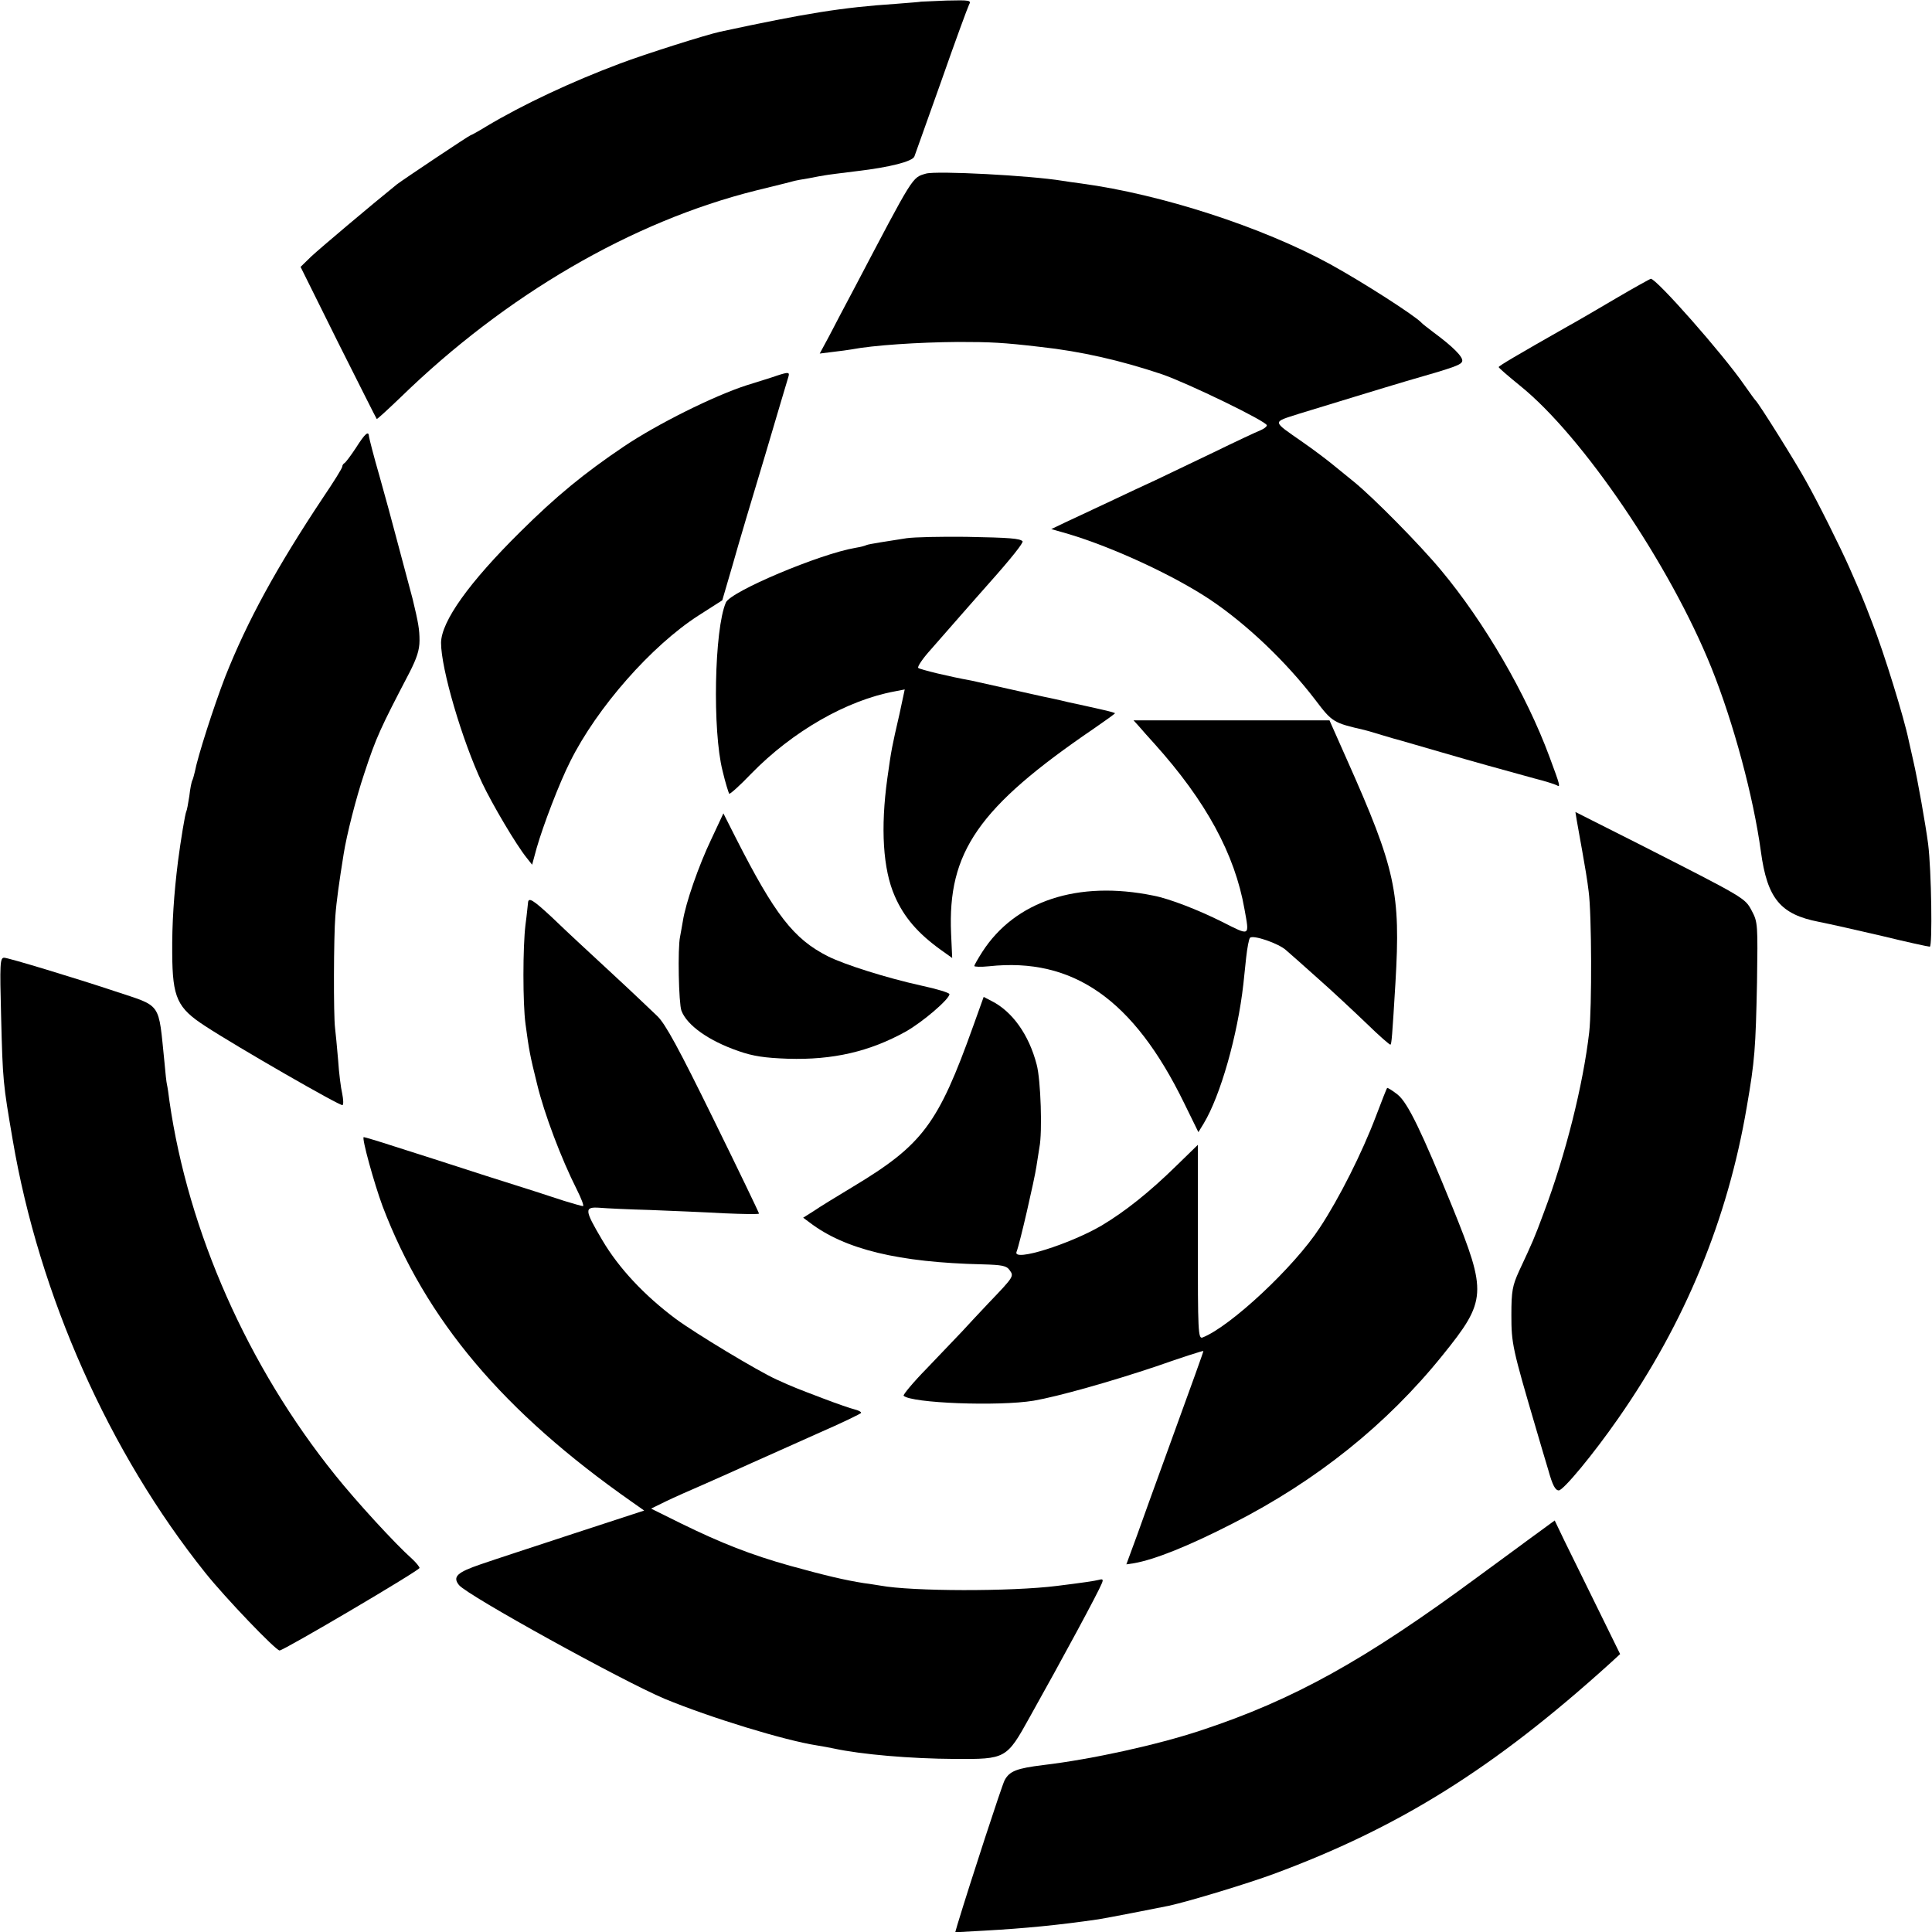
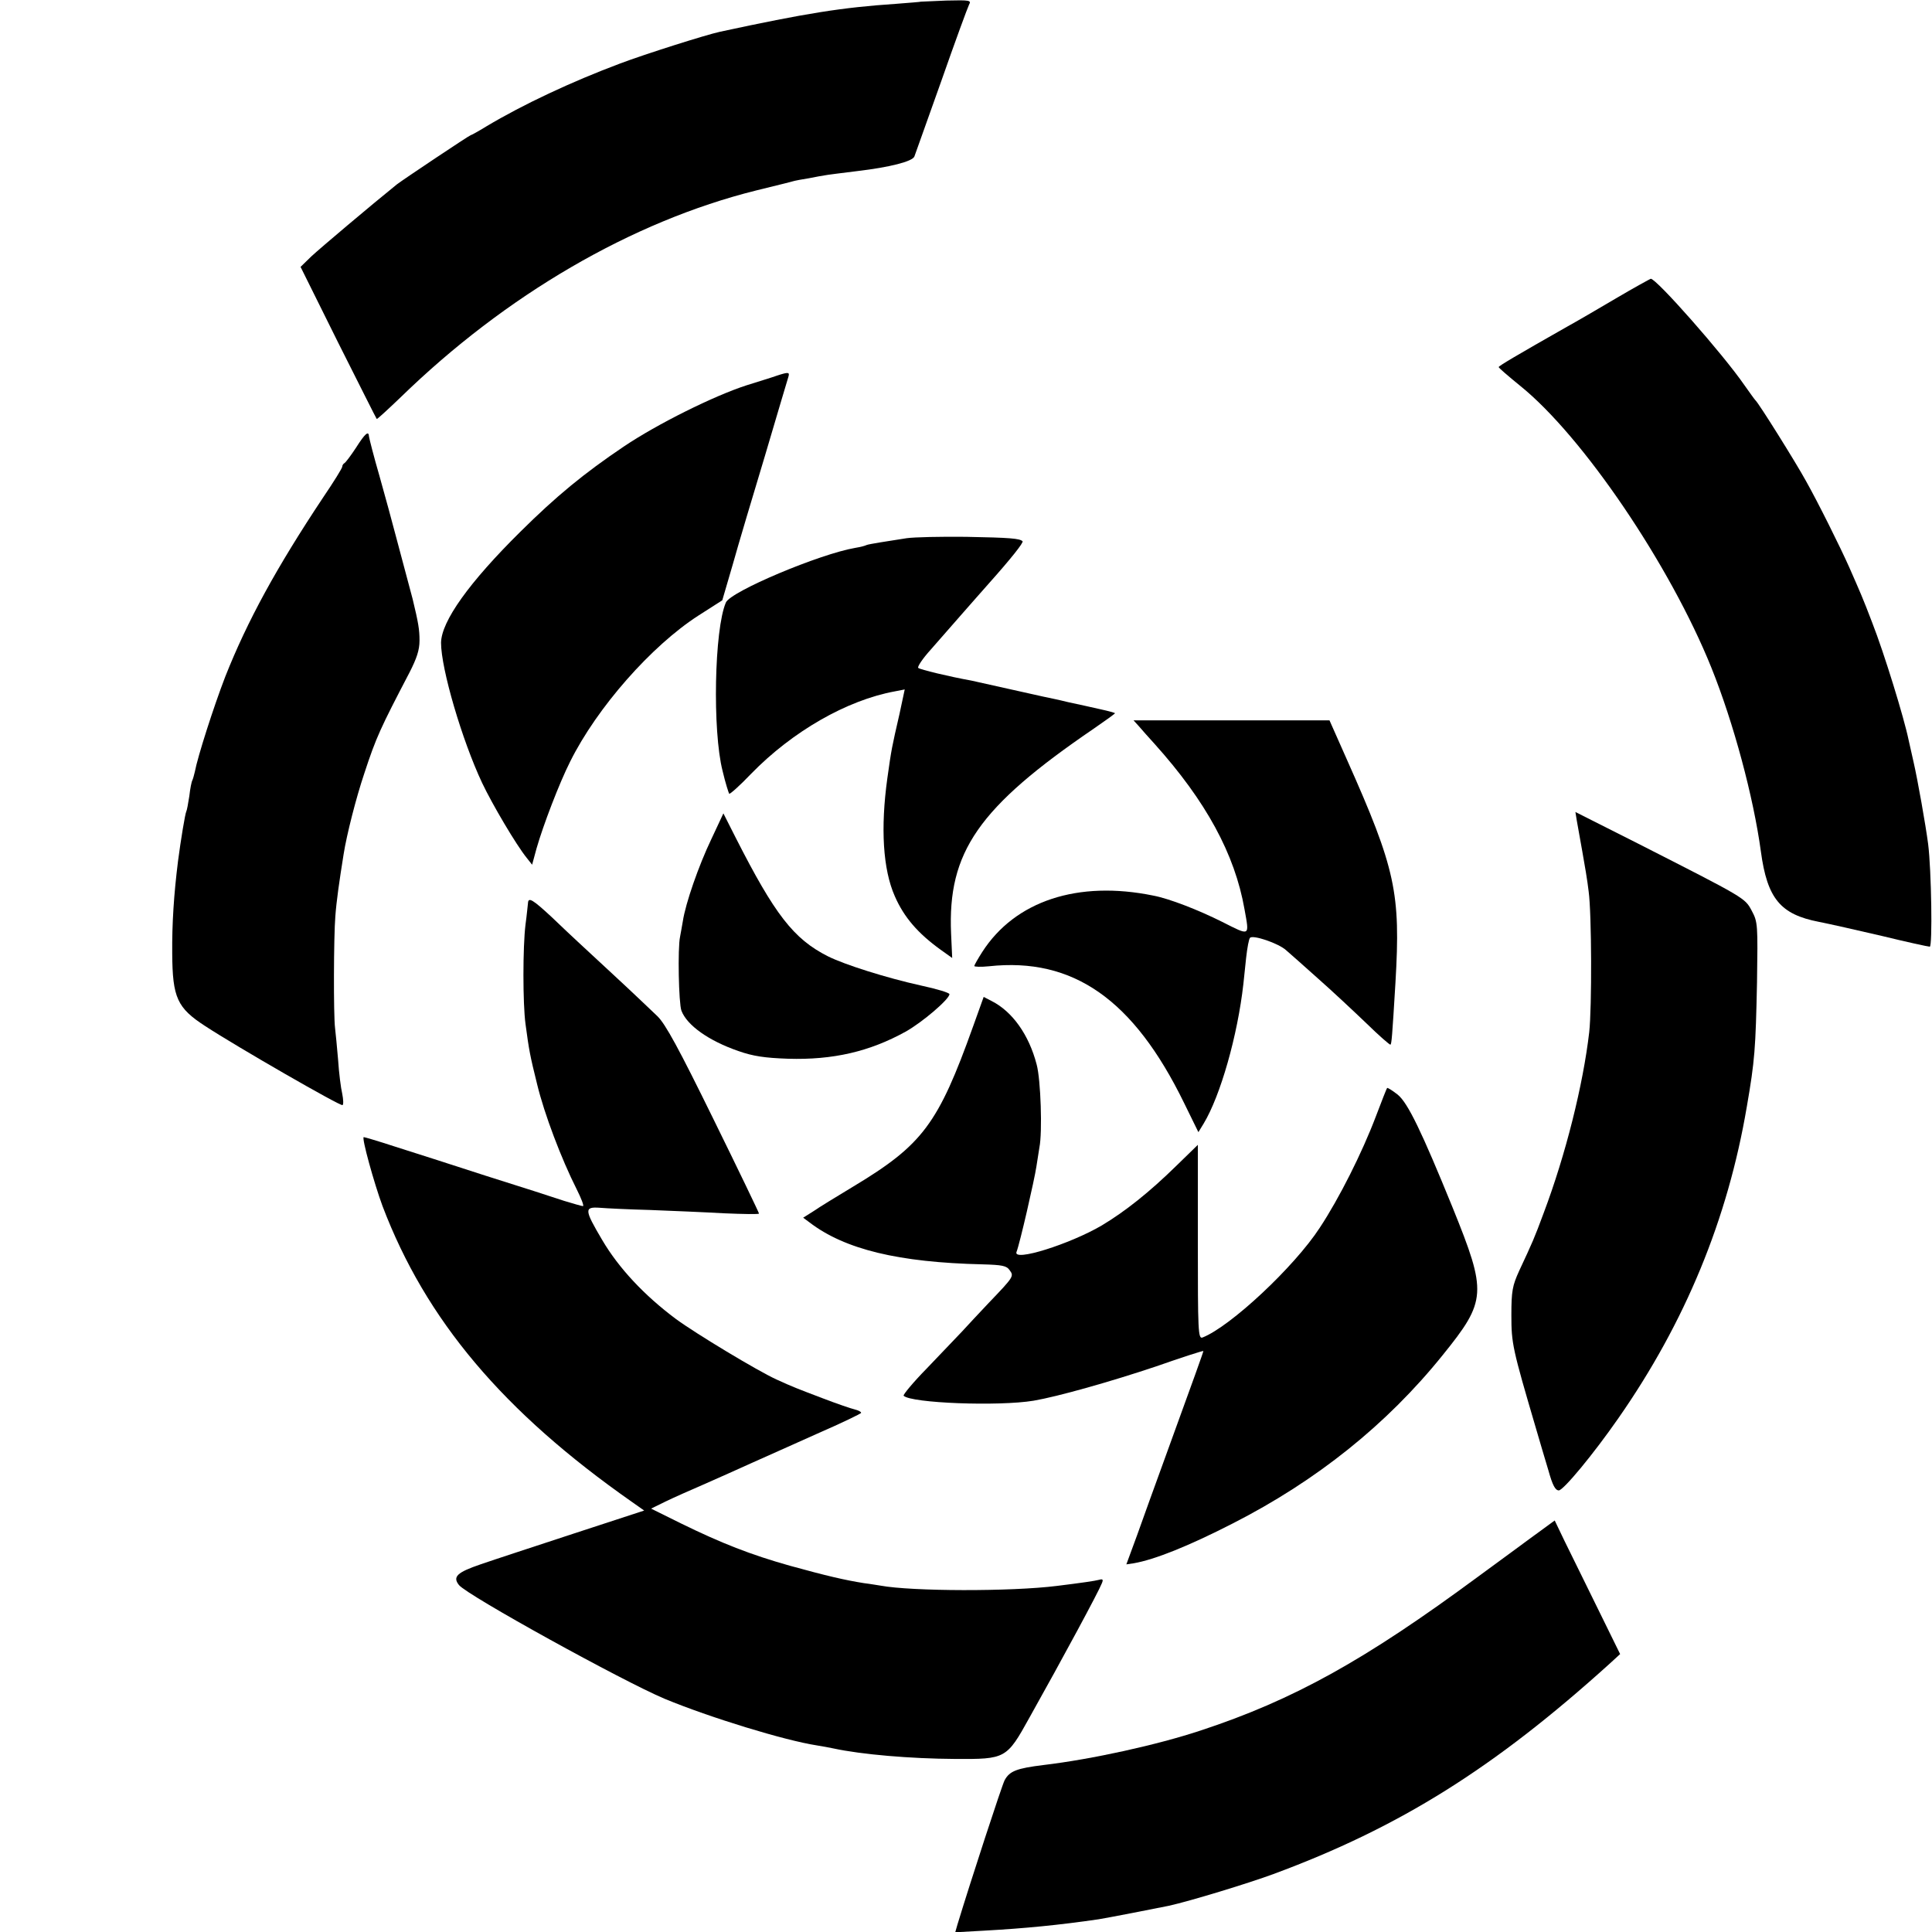
<svg xmlns="http://www.w3.org/2000/svg" version="1.0" width="700pt" height="700pt" viewBox="0 0 700 700" preserveAspectRatio="xMidYMid meet">
  <g transform="translate(0,700) scale(0.1,-0.1)" fill="#000000" stroke="none">
    <path d="M3337 6994 c-1 -1 -42 -4 -92 -8 -194 -13 -325 -34 -636 -101 -51 -11 -272 -81 -362 -115 -176 -66 -351 -148 -485 -228 -29 -18 -55 -32 -57 -32 -4 0 -245 -161 -267 -178 -93 -75 -279 -232 -310 -261 l-39 -38 136 -274 c76 -151 138 -275 140 -277 1 -2 40 34 86 78 381 371 839 638 1289 750 94 23 134 33 140 35 3 1 25 5 50 9 25 5 52 10 60 11 9 2 60 8 115 15 119 14 201 35 208 53 3 7 46 130 97 272 50 143 96 268 101 278 9 16 3 17 -82 15 -50 -2 -91 -4 -92 -4z" />
-     <path d="M3355 6371 c-51 -15 -43 -3 -260 -416 -32 -60 -73 -138 -91 -173 l-34 -63 48 6 c26 3 56 7 67 9 78 15 242 26 386 27 118 0 163 -2 299 -18 147 -16 291 -49 440 -99 93 -32 380 -171 380 -185 0 -5 -11 -13 -23 -18 -13 -5 -90 -41 -172 -81 -81 -39 -175 -84 -209 -100 -33 -15 -110 -51 -171 -80 -60 -28 -132 -62 -158 -74 l-48 -23 63 -18 c163 -49 381 -150 513 -238 134 -90 275 -225 380 -362 62 -82 66 -84 179 -110 11 -3 40 -11 65 -19 25 -8 55 -16 66 -19 11 -3 76 -22 145 -42 127 -37 207 -59 338 -95 40 -10 77 -22 82 -25 15 -9 13 -2 -26 103 -84 227 -236 488 -392 675 -78 94 -246 264 -316 321 -21 17 -57 46 -80 65 -22 18 -70 54 -106 79 -113 79 -112 71 -13 103 115 35 300 92 388 118 178 51 200 59 203 73 3 15 -35 53 -103 103 -22 17 -42 32 -45 36 -23 25 -211 146 -331 212 -247 135 -612 253 -900 292 -25 3 -57 8 -70 10 -115 19 -455 37 -494 26z" />
    <path d="M5855 5919 c-66 -39 -145 -85 -176 -102 -185 -105 -249 -143 -249 -147 0 -3 35 -33 78 -68 226 -182 543 -649 693 -1022 80 -199 152 -467 179 -665 23 -171 71 -228 210 -255 36 -7 138 -30 228 -51 90 -22 168 -39 174 -39 10 0 6 277 -6 372 -9 69 -38 233 -53 298 -8 36 -16 72 -18 80 -16 78 -88 313 -132 425 -34 89 -40 102 -83 200 -32 72 -113 235 -157 313 -35 64 -171 282 -183 292 -3 3 -21 28 -40 55 -78 113 -319 386 -339 385 -3 -1 -60 -32 -126 -71z" />
    <path d="M2815 5639 c-16 -6 -66 -21 -110 -35 -118 -38 -325 -141 -445 -222 -144 -97 -245 -180 -375 -309 -185 -183 -286 -324 -287 -402 0 -94 76 -353 149 -508 36 -76 123 -224 162 -272 l19 -24 16 59 c24 84 83 238 122 315 97 195 294 419 465 529 l86 55 38 130 c20 72 73 249 117 395 43 146 81 273 84 283 6 19 2 20 -41 6z" />
    <path d="M1290 5378 c-19 -29 -38 -54 -42 -56 -4 -2 -8 -8 -8 -13 0 -5 -31 -55 -69 -111 -169 -254 -275 -448 -355 -650 -42 -109 -100 -290 -110 -344 -3 -13 -7 -27 -9 -31 -3 -5 -8 -30 -11 -57 -4 -27 -9 -53 -11 -56 -4 -7 -20 -103 -30 -180 -15 -120 -22 -226 -21 -335 1 -160 18 -197 120 -263 113 -74 490 -291 497 -286 4 2 3 21 -1 41 -5 21 -12 76 -15 123 -4 47 -9 99 -11 115 -6 47 -5 333 1 405 4 55 14 125 30 225 11 70 45 204 75 293 43 131 58 163 164 366 26 51 36 81 36 115 0 40 -4 64 -25 151 -2 8 -11 42 -20 75 -9 33 -27 101 -40 150 -13 50 -40 149 -60 220 -21 72 -37 136 -38 143 -1 23 -14 12 -47 -40z" />
    <path d="M3285 5050 c-27 -4 -70 -11 -95 -15 -24 -4 -47 -8 -51 -10 -3 -2 -21 -7 -40 -10 -129 -22 -452 -158 -469 -198 -42 -97 -49 -465 -12 -610 10 -43 22 -80 24 -83 3 -2 39 30 79 72 150 154 347 267 521 299 l36 7 -19 -89 c-28 -122 -29 -126 -44 -233 -25 -180 -16 -330 27 -427 33 -76 84 -135 166 -194 l42 -30 -4 88 c-13 296 99 458 517 743 42 29 77 54 77 56 0 1 -24 8 -52 14 -29 7 -82 18 -118 26 -36 9 -76 17 -90 20 -14 3 -72 16 -130 29 -58 13 -116 26 -130 29 -83 15 -186 40 -193 46 -4 4 16 34 45 66 29 33 80 91 113 129 33 37 76 87 96 109 83 93 128 150 124 155 -11 10 -43 13 -205 16 -91 1 -187 -1 -215 -5z" />
    <path d="M4127 4368 c11 -13 36 -41 56 -63 187 -208 291 -400 326 -599 18 -100 22 -98 -81 -46 -86 43 -191 84 -249 95 -273 56 -501 -19 -620 -204 -16 -25 -29 -48 -29 -51 0 -3 24 -4 53 -1 305 33 524 -120 707 -495 l52 -106 19 31 c61 101 123 319 144 506 2 17 6 59 10 95 4 36 10 68 14 72 10 12 104 -20 131 -45 14 -12 66 -58 115 -102 50 -44 128 -117 175 -162 46 -45 86 -80 88 -78 4 4 6 25 18 225 19 325 1 411 -176 808 l-63 142 -355 0 -355 0 20 -22z" />
    <path d="M5713 4027 c3 -18 12 -68 20 -112 8 -44 19 -109 23 -145 11 -80 12 -421 2 -510 -22 -190 -85 -443 -165 -655 -34 -92 -40 -105 -89 -210 -24 -53 -28 -72 -28 -160 0 -103 4 -121 89 -410 13 -44 33 -113 45 -152 15 -54 25 -73 38 -73 17 1 125 131 216 262 242 347 396 721 465 1128 29 167 32 211 37 451 3 209 3 218 -19 259 -25 47 -22 45 -413 244 l-226 114 5 -31z" />
    <path d="M2577 3959 c-45 -94 -93 -231 -103 -297 -3 -19 -8 -44 -10 -56 -9 -41 -5 -242 5 -268 20 -53 99 -109 206 -146 54 -19 96 -25 180 -28 163 -5 296 26 426 98 61 34 159 118 159 136 0 5 -46 19 -102 31 -127 28 -278 76 -338 106 -125 63 -193 152 -334 429 l-45 89 -44 -94z" />
    <path d="M1913 3728 c-1 -7 -4 -42 -9 -78 -10 -81 -10 -286 0 -360 13 -97 16 -113 42 -218 26 -108 88 -271 143 -380 17 -34 28 -62 23 -62 -4 0 -35 9 -68 19 -32 11 -160 52 -284 91 -124 40 -272 88 -330 106 -58 19 -109 34 -112 34 -9 0 38 -169 68 -250 157 -413 437 -745 904 -1072 l44 -31 -254 -83 c-140 -46 -293 -96 -339 -112 -85 -29 -102 -45 -78 -75 31 -38 593 -348 745 -412 164 -68 435 -151 552 -169 19 -3 46 -8 60 -11 102 -22 278 -37 440 -38 184 -1 187 0 270 150 120 214 251 457 262 486 6 14 4 17 -10 13 -15 -4 -63 -11 -152 -22 -167 -21 -526 -20 -640 1 -8 1 -35 6 -60 9 -69 11 -134 26 -268 63 -142 40 -247 81 -396 154 l-107 53 53 26 c29 14 94 43 143 64 50 22 126 56 170 76 44 20 151 67 237 106 87 38 158 72 158 75 0 4 -10 9 -22 12 -13 3 -66 21 -118 41 -92 35 -108 41 -167 68 -68 31 -292 166 -364 219 -114 85 -207 184 -267 286 -65 110 -66 121 -9 117 23 -2 105 -6 182 -8 77 -3 197 -8 268 -12 70 -3 127 -4 127 -1 0 3 -74 157 -165 342 -125 255 -174 345 -203 373 -21 20 -91 87 -156 147 -138 128 -141 130 -228 213 -67 62 -84 73 -85 50z" />
-     <path d="M4 3318 c6 -237 7 -243 42 -448 96 -564 349 -1133 699 -1570 72 -90 254 -280 268 -280 15 0 507 290 507 299 0 4 -12 19 -27 33 -61 54 -203 209 -279 304 -316 393 -532 881 -600 1354 -3 25 -7 52 -9 60 -2 8 -6 44 -9 80 -23 223 -7 201 -181 259 -138 46 -385 121 -400 121 -15 0 -16 -21 -11 -212z" />
    <path d="M3526 3282 c-127 -355 -183 -430 -436 -582 -58 -35 -122 -74 -142 -88 l-38 -24 23 -17 c128 -98 323 -145 627 -152 71 -2 87 -5 98 -21 16 -22 16 -23 -75 -118 -34 -36 -78 -83 -98 -105 -21 -22 -78 -82 -127 -133 -50 -51 -87 -96 -84 -99 27 -27 344 -39 471 -18 88 15 279 69 443 124 94 33 172 58 172 56 0 -4 -31 -90 -140 -390 -34 -93 -79 -218 -100 -277 l-39 -106 27 4 c75 13 198 62 358 144 304 155 558 358 761 610 160 198 161 226 36 535 -112 275 -162 379 -199 409 -19 15 -37 26 -38 24 -2 -1 -20 -48 -41 -103 -50 -132 -133 -297 -203 -403 -93 -143 -325 -359 -425 -398 -16 -6 -17 22 -17 346 l0 352 -77 -75 c-99 -97 -186 -166 -271 -217 -116 -68 -323 -133 -309 -96 12 30 65 262 72 309 4 27 9 59 11 70 11 54 5 245 -10 300 -28 108 -88 192 -163 230 l-29 15 -38 -106z" />
    <path d="M5544 1426 c-49 -36 -133 -98 -188 -138 -410 -303 -669 -447 -1006 -558 -157 -52 -393 -104 -569 -125 -98 -12 -123 -22 -141 -55 -10 -19 -123 -365 -171 -523 l-8 -28 107 6 c144 8 268 20 412 41 32 5 206 39 255 49 77 17 290 82 379 115 457 169 800 384 1219 763 l37 34 -83 169 c-46 93 -99 202 -119 242 l-35 73 -89 -65z" />
  </g>
</svg>